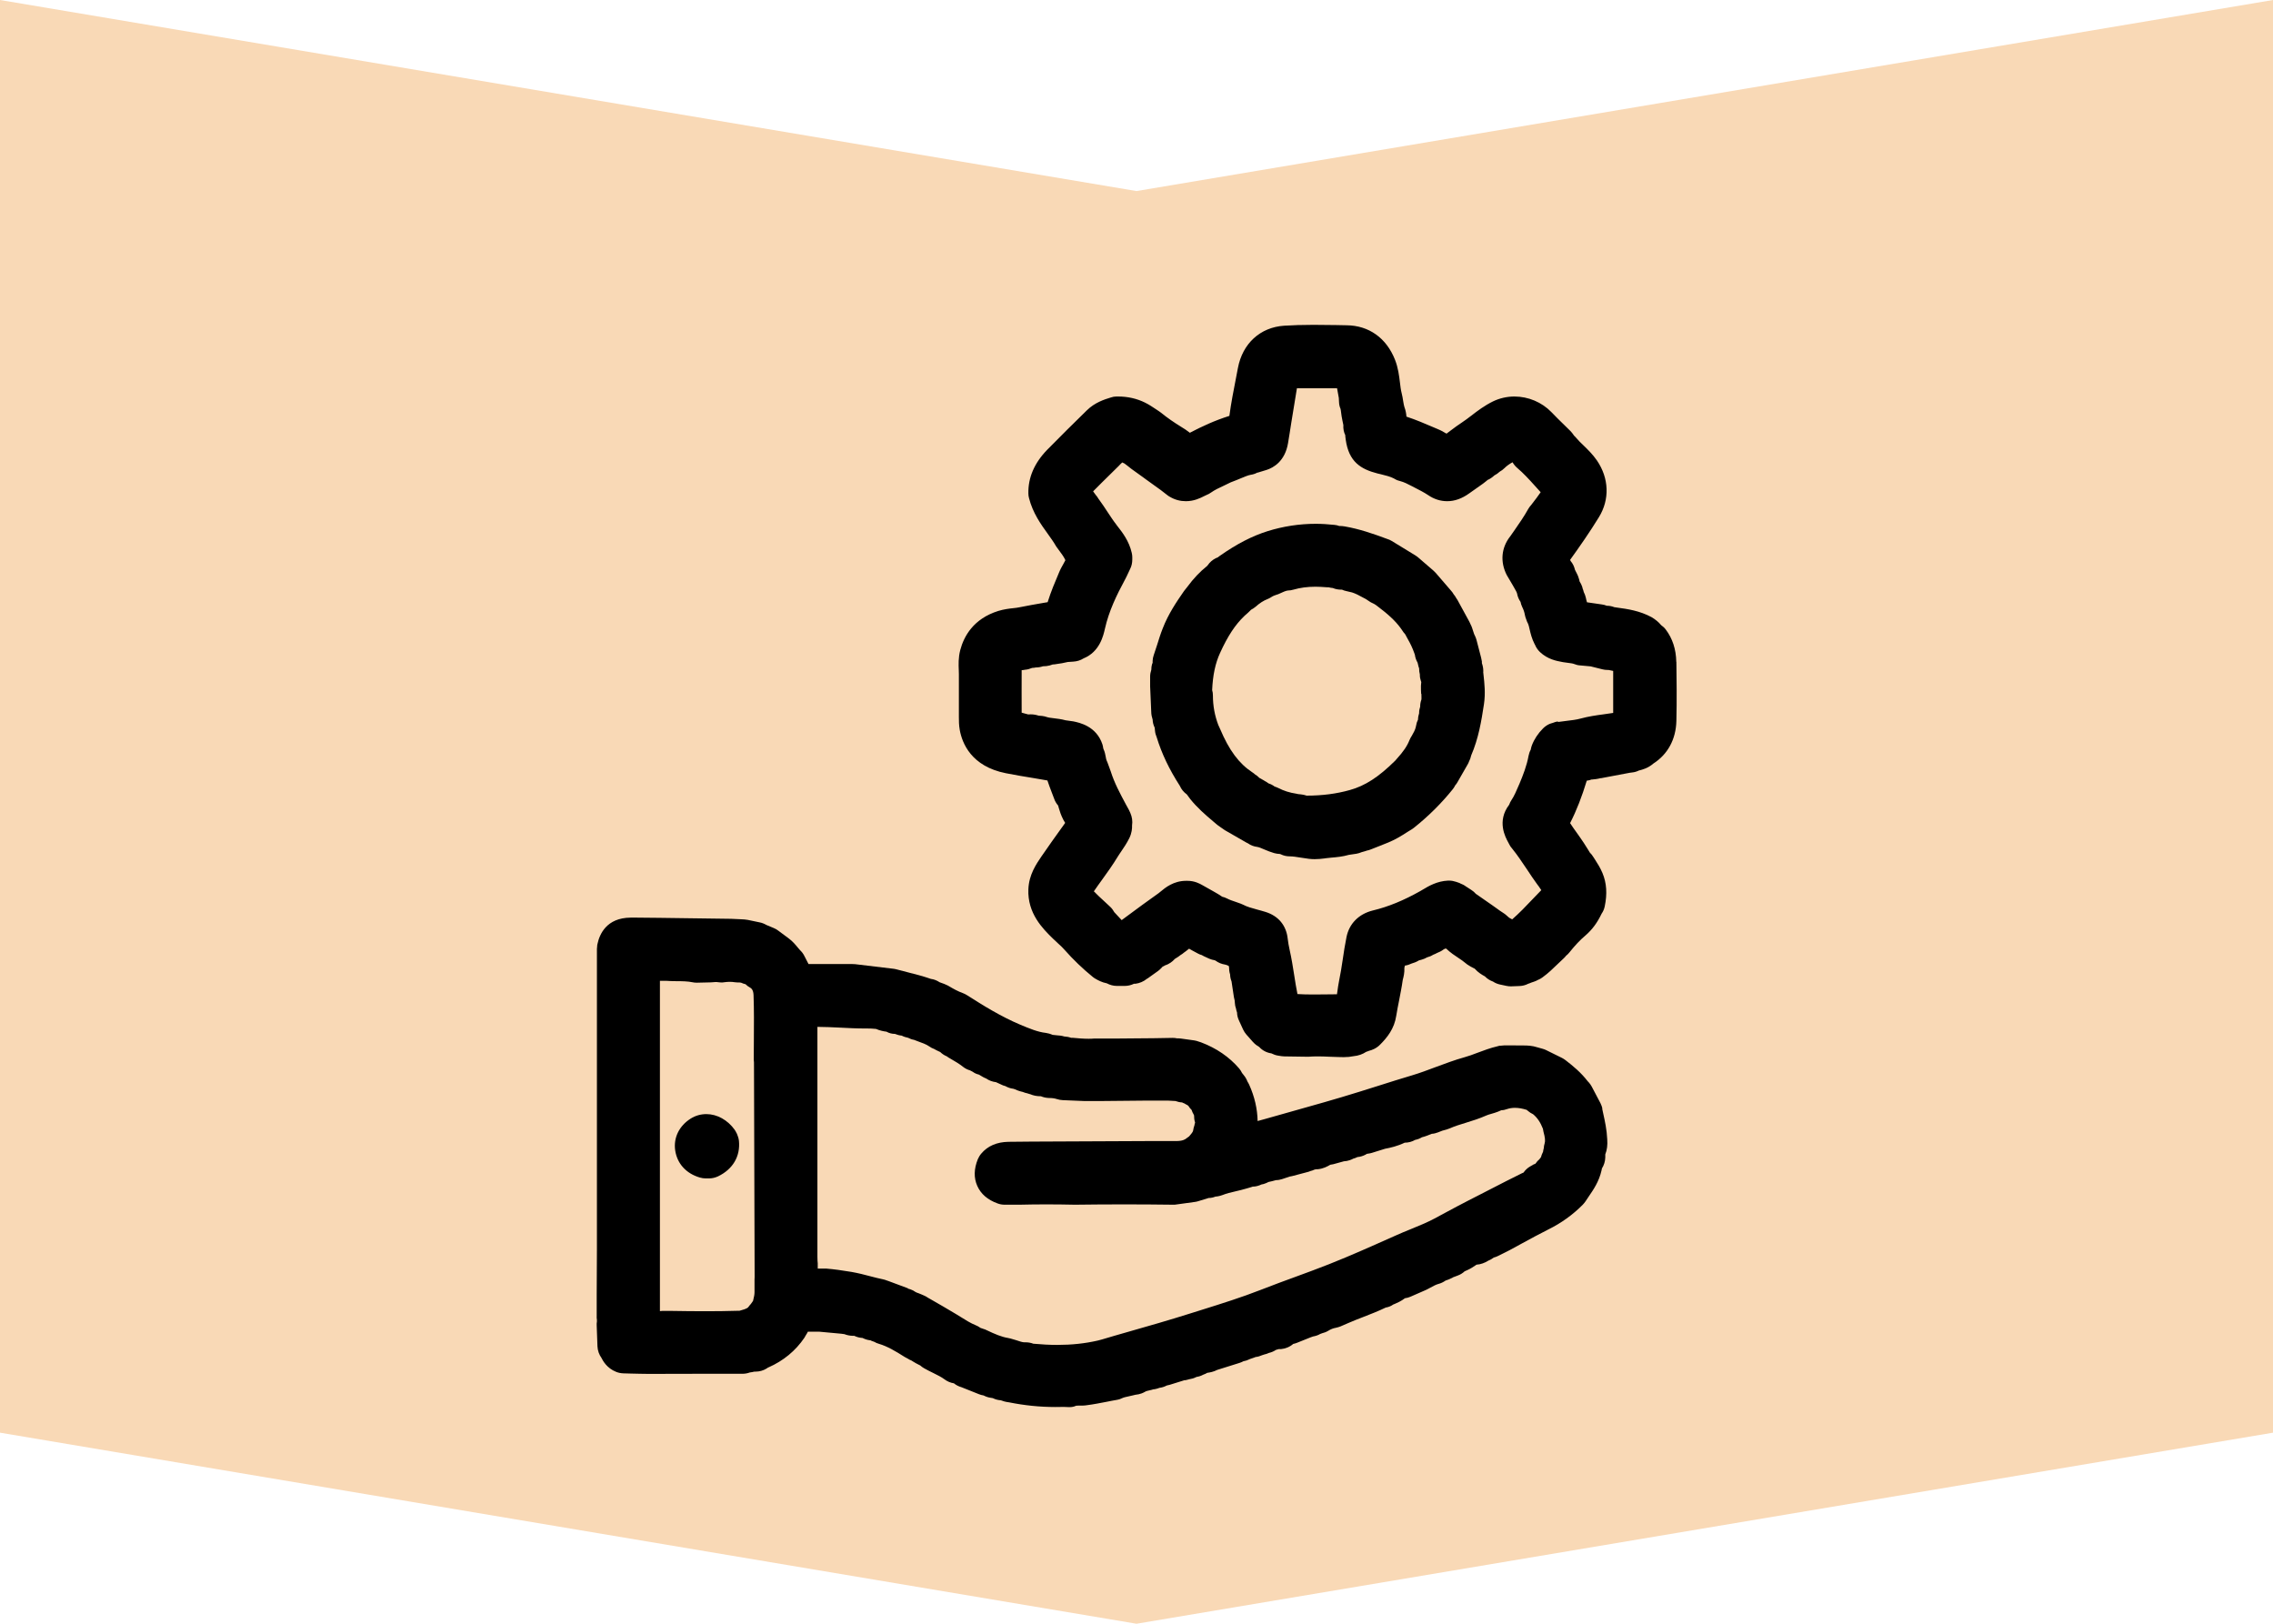
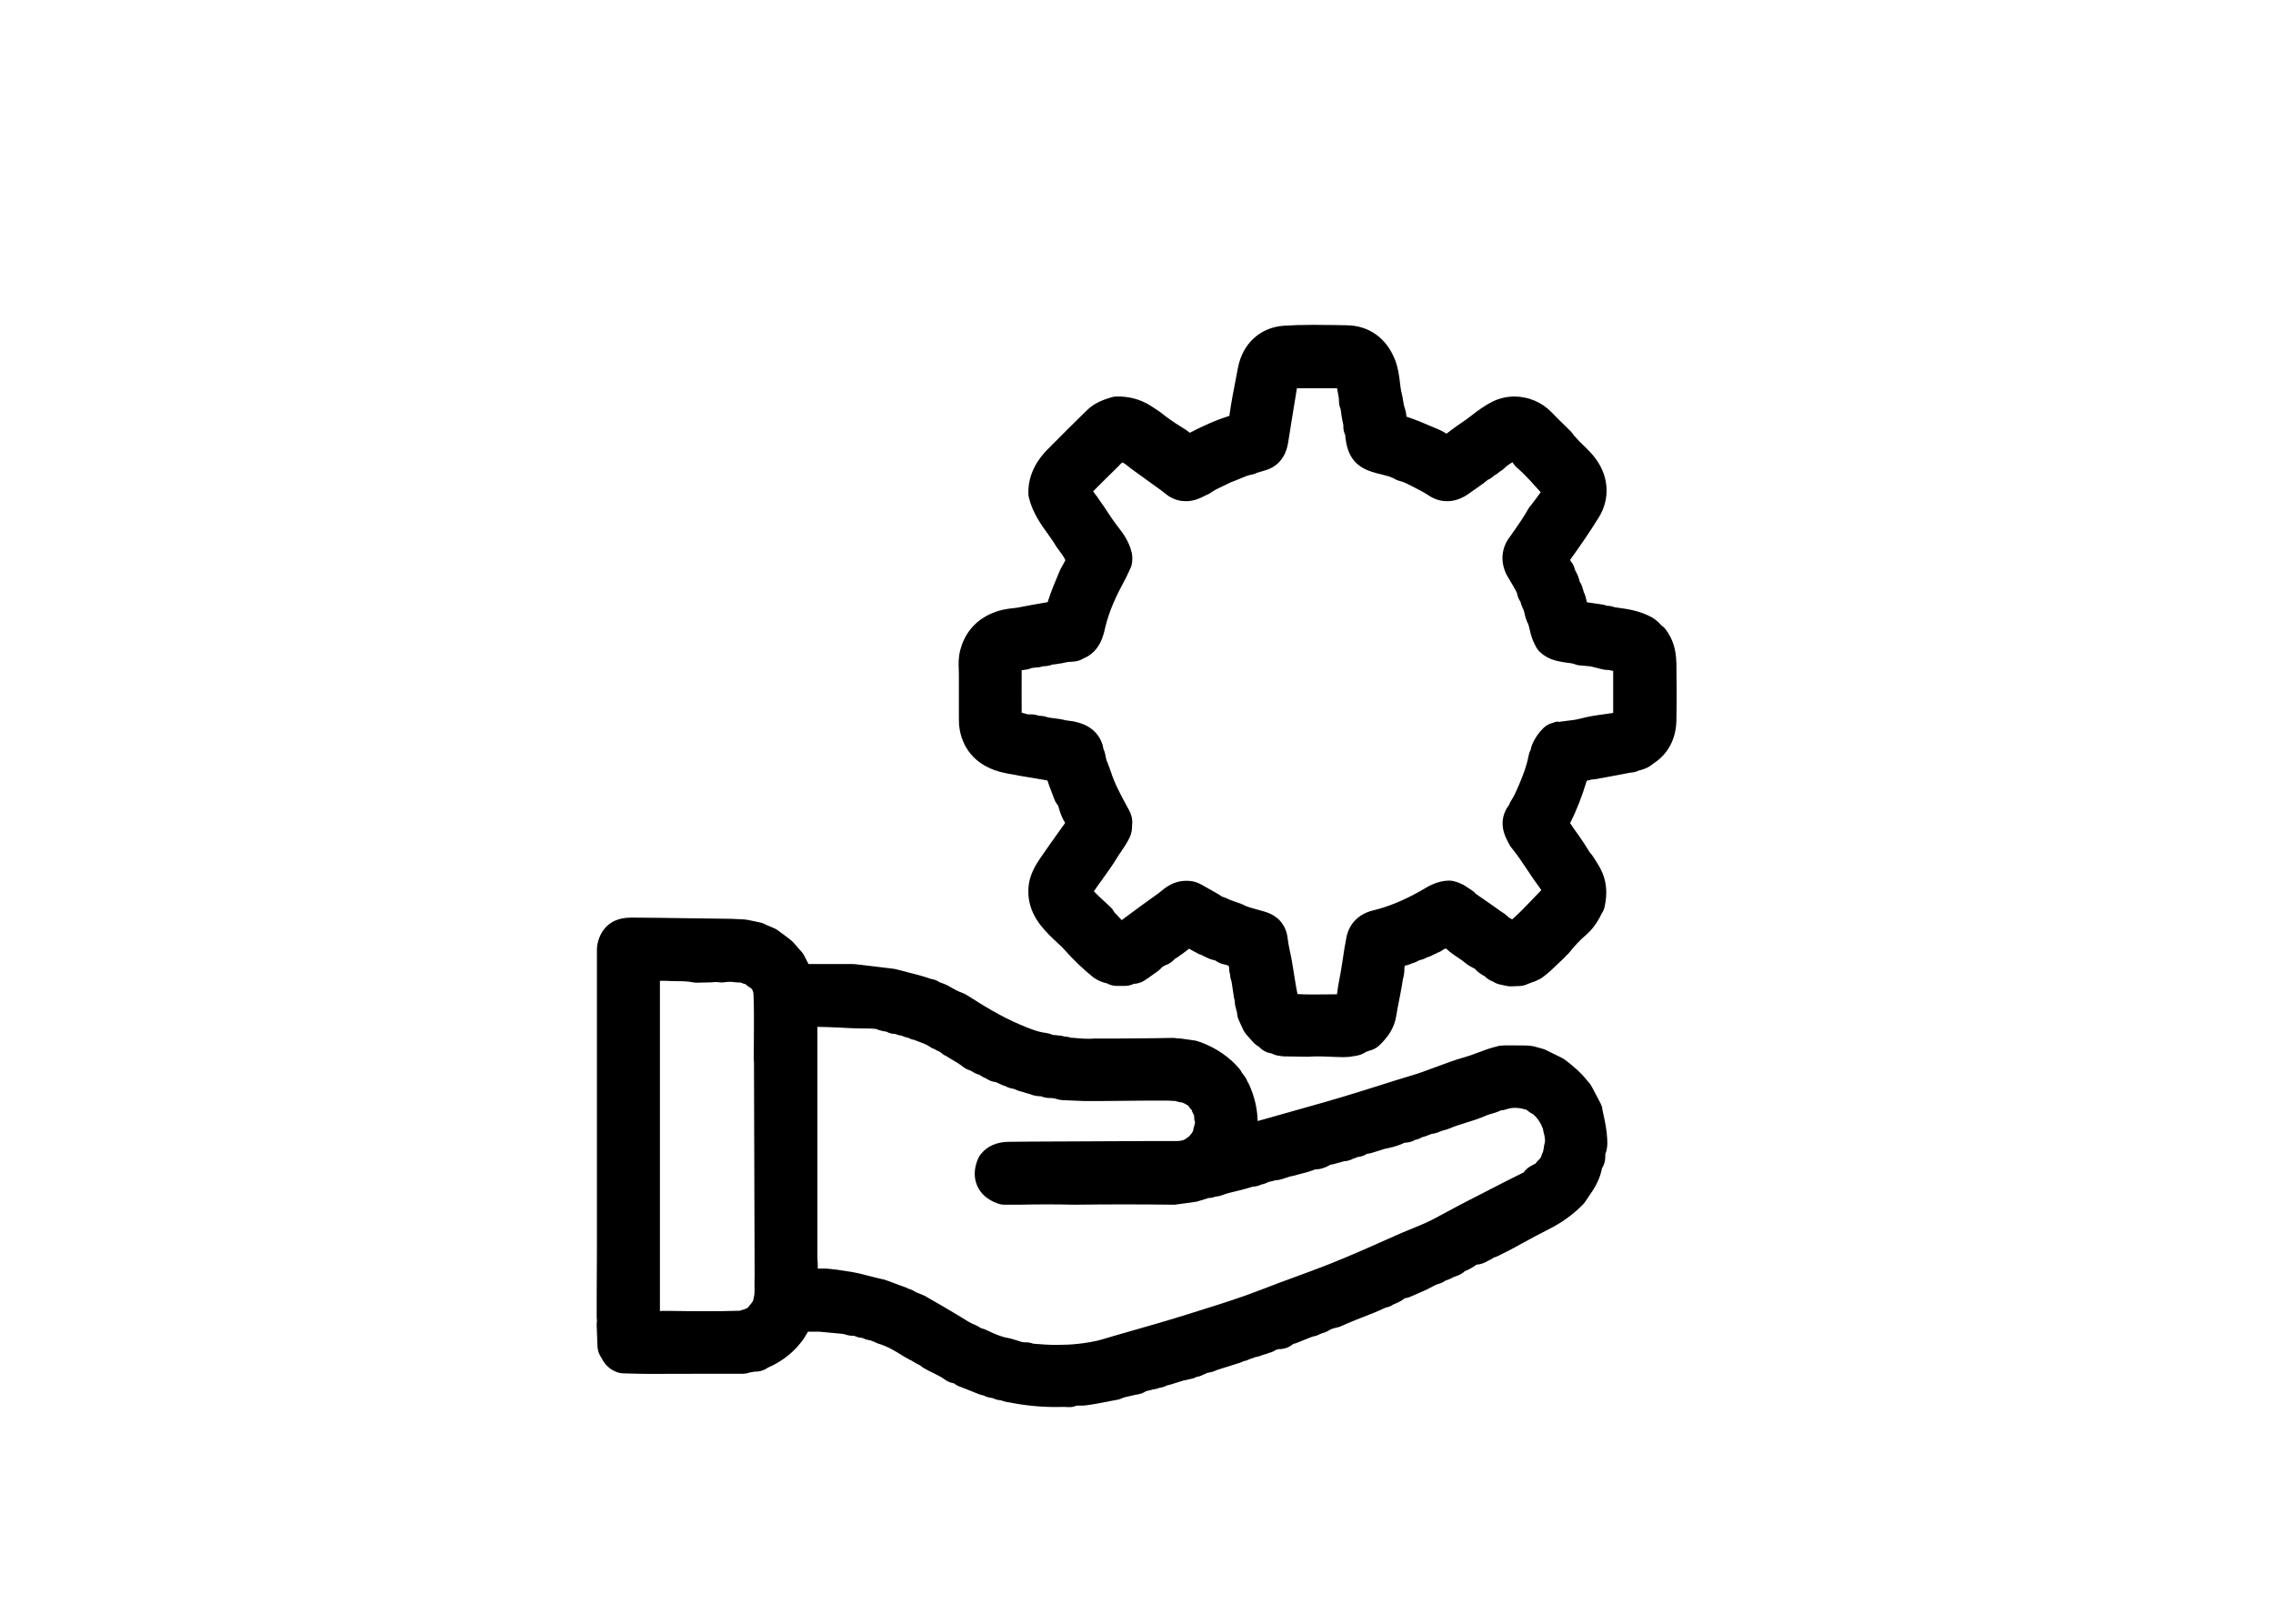
<svg xmlns="http://www.w3.org/2000/svg" id="Capa_1" data-name="Capa 1" viewBox="0 0 210 150">
  <defs>
    <style>
      .cls-1 {
        fill: #eb800b;
        opacity: .3;
      }
    </style>
  </defs>
-   <polygon class="cls-1" points="210 132.35 105 150 0 132.35 0 0 105 17.65 210 0 210 132.35" />
  <g>
    <path d="m148.05,102.43c-.04-.18-.1-.35-.18-.51l-.81-1.54c-.08-.15-.18-.29-.29-.41l-.08-.08c-.62-.81-1.35-1.41-2.05-1.95-.1-.08-.22-.15-.33-.21l-1.48-.73c-.1-.05-.21-.09-.33-.12l-.43-.12c-.51-.17-.98-.18-1.29-.18,0,0-.51,0-.51,0-.04,0-.07,0-.11,0-.08,0-.15-.01-.23-.01,0,0-.93,0-.93,0-.08,0-.26.02-.34.03h-.11c-.06.02-.12.03-.18.05-.69.16-1.29.39-1.88.61-.41.16-.8.3-1.16.4-.94.26-1.83.6-2.7.92-.74.28-1.44.54-2.14.75-1.06.31-2.11.65-3.16.98-.57.18-1.15.36-1.72.54-2.17.68-4.4,1.3-6.57,1.91l-2.23.63c-.21.06-.41.11-.62.17-.02-1.12-.28-2.25-.78-3.36-.05-.1-.1-.2-.16-.29-.08-.22-.2-.42-.35-.6,0,0-.11-.13-.15-.19-.07-.15-.16-.29-.27-.42-.91-1.06-2.09-1.87-3.52-2.41-.07-.03-.14-.05-.22-.07-.13-.05-.27-.09-.42-.11l-1.22-.17c-.08-.01-.16-.02-.24-.02-.05,0-.09,0-.13,0-.13-.03-.26-.04-.39-.04-.01,0-1.37.03-1.75.03l-3.49.03h-1.85s-.11,0-.17,0c-.17.02-.35.02-.52.02-.46,0-.95-.04-1.47-.09h-.14c-.19-.07-.4-.11-.62-.12-.12-.04-.24-.06-.37-.08l-.33-.03c-.14-.01-.34-.03-.38-.04-.2-.09-.41-.15-.62-.18-.76-.08-1.58-.43-2.37-.76-1.76-.74-3.46-1.79-4.91-2.72-.13-.08-.26-.15-.4-.2-.43-.15-.88-.4-1.3-.65-.04-.02-.07-.04-.11-.06-.2-.1-.41-.18-.62-.25-.04-.01-.07-.02-.11-.04-.23-.15-.48-.26-.75-.3h-.03c-.74-.26-1.48-.45-2.2-.63-.32-.08-.64-.16-.96-.25-.09-.03-.19-.04-.28-.06l-3.59-.43c-.08,0-.15-.01-.23-.01,0,0-4.07,0-4.07,0-.06-.11-.11-.22-.17-.33-.07-.13-.13-.26-.2-.39-.1-.21-.24-.4-.41-.56-.07-.07-.13-.15-.2-.23-.21-.26-.5-.61-.89-.89l-.93-.69c-.13-.1-.27-.18-.42-.24l-.67-.28c-.19-.11-.4-.2-.62-.24l-1.1-.23c-.1-.02-.2-.03-.3-.04l-.35-.02c-.29-.02-.58-.03-.88-.04-1.74-.03-6.66-.09-6.66-.09-.69-.01-1.38-.02-2.07-.02h-.57c-2.23.02-2.87,1.54-3.06,2.44-.02.07-.03.15-.03.23l-.02.22c0,.07,0,.14,0,.21v.29s0,19.69,0,27.26c0,1.4-.01,2.8-.02,4.19v1.94c-.01.13,0,.25.02.38,0,0,0,.04,0,.15-.02.12-.03.25-.02.38l.07,1.92c.02.39.15.77.39,1.09-.02-.02-.03-.04-.03-.04,0,0,0,0,0,0,.15.29.51.96,1.36,1.3.22.09.44.13.67.14l.71.02c.54.01,1.07.03,1.63.03,1.46,0,2.91,0,4.37-.01h1.83s2.46,0,2.46,0c.23,0,.46-.04.68-.12.16-.02.3-.05.43-.08.04,0,.08,0,.12,0,.35,0,.71-.1,1.01-.29.05-.03.1-.07.15-.1,0,0,.01,0,.02,0,1.38-.61,2.5-1.53,3.32-2.74.06-.09.11-.18.16-.28.06-.09.12-.18.16-.28.18,0,1.04,0,1.04,0l2.05.19c.08.01.29.04.29.04.22.09.48.14.71.15.06,0,.13,0,.19,0,.21.1.43.17.66.19.04,0,.09,0,.13.02.2.1.41.17.64.2h.06s.08.05.12.06c.08.03.16.06.25.09.13.08.27.14.42.18.78.23,1.54.68,2.39,1.22.1.06.19.11.28.15.1.07.22.13.33.17.05.03.1.07.16.1.17.11.34.2.52.29.05.02.1.05.14.07.11.1.23.19.36.26.28.16.56.3.85.44.41.2.76.38,1.03.58.25.19.55.32.87.37.21.17.45.29.7.36l1.63.65c.13.05.27.09.41.11.21.11.44.19.68.22.13.02.18.03.18.03h0c.23.12.48.18.74.2.17.07.43.15.77.19,1.39.28,2.82.43,4.26.43.25,0,.5,0,.78-.01,0,0,.48.02.51.02.23,0,.41-.03.64-.13.06,0,.12-.01.18-.01.03,0,.11,0,.12,0,.24,0,.47,0,.7-.04.63-.08,1.22-.2,1.8-.31.32-.06.63-.13.95-.18.2-.03.39-.1.57-.19.05-.01.09-.03.15-.05l.83-.19c.05-.01.11-.03.16-.04.21-.02.4-.06.59-.13.11-.04.25-.11.35-.17.06-.04.27-.09.41-.12.11-.02.21-.05.3-.08.1,0,.19-.03.29-.05.09-.02.18-.05.28-.09.24-.03.47-.1.69-.22h0c.09-.02.18-.04.26-.06l1.38-.43h.12s.05-.03.08-.03c.06,0,.11-.02.16-.04.03,0,.06-.01.09-.02.21-.03.41-.09.59-.18.02,0,.04-.02.06-.03.22-.03.43-.1.63-.21.13-.04.25-.1.37-.17.24-.03.57-.09.92-.27l2.07-.65c.12-.04.24-.09.35-.15.19-.03.37-.09.55-.18l.04-.02c.14-.04.28-.09.41-.14.04-.02.08-.03.12-.05.11-.01.21-.03.31-.06.1-.03.2-.07.3-.11.07-.02.13-.04.18-.06.15-.03.3-.08.45-.15.23-.05.45-.15.65-.28,0,0,.17-.05.25-.07h.2c.42-.04.82-.2,1.14-.48.12-.02.23-.06.34-.1l1.27-.51c.08-.02.16-.05.23-.08.23-.04.45-.11.65-.23.05-.02.16-.05.16-.06.2-.05.4-.12.58-.23.24-.15.47-.24.71-.28.14-.03.28-.07.41-.12l.74-.32c.45-.2.9-.37,1.36-.55.69-.27,1.4-.54,2.12-.89.02,0,.03,0,.04,0,.24-.05.43-.13.63-.27.05-.02.1-.04.15-.06.23-.1.58-.25.93-.52.18-.02.35-.07.51-.14l1.44-.63s.09-.04.14-.07l.15-.08c.33-.18.62-.34.85-.4.24-.06.46-.17.66-.31.2-.06.39-.14.63-.26l.1-.06c.09-.03.19-.06.27-.1.04-.01.08-.02.11-.04.25-.09.47-.22.66-.4,0,0,.17-.07.25-.11.31-.14.55-.3.74-.43.03-.02.07-.04.1-.07.38-.02.78-.17,1.11-.38.18-.07.34-.17.49-.28.13-.03.26-.08.38-.14l1.08-.54c.37-.2.73-.4,1.1-.6.82-.45,1.64-.89,2.47-1.31,1.2-.59,2.27-1.36,3.19-2.29.1-.1.18-.21.26-.32.1-.15.2-.3.3-.45.42-.61.94-1.37,1.17-2.38.02-.07.03-.14.04-.2.19-.3.3-.65.31-1.02v-.28c.16-.4.22-.86.18-1.39-.04-.88-.21-1.67-.38-2.43l-.09-.42Zm-64.17,16.58s-1.8-.67-1.8-.67c-.05-.02-.1-.03-.15-.05-.11-.05-.23-.08-.36-.11-.39-.08-.78-.18-1.16-.28-.55-.15-1.12-.29-1.73-.4-.89-.15-1.63-.25-2.34-.31-.05,0-.11,0-.16,0h-.63v-.49s-.02-.23-.02-.23c0-.12-.01-.24-.01-.36v-21.25c.68,0,1.38.04,2.07.07.77.04,1.54.08,2.32.08h.22c.23,0,.49.01.8.04.37.16.71.22.93.25h.03c.25.14.51.21.79.21.19.08.42.14.63.16.19.1.39.16.59.2.17.09.36.16.55.19.04.02.26.1.26.1.47.17.87.31,1.15.51.14.1.29.18.44.23.15.09.3.16.45.23.04.02.07.03.11.05.18.17.38.31.61.4.09.07.21.15.36.23.36.21.78.45,1.13.73.2.16.42.27.66.34.08.05.16.09.25.13.16.12.35.21.57.26.06.03.11.06.17.1l.22.13c.1.05.19.1.28.13.26.18.57.3.91.34.07.03.15.07.22.1,0,0,.19.09.24.11.13.07.26.12.4.15.23.13.48.22.75.25.06.01.22.08.38.15.13.05.26.09.39.12l.09.02.05.02c.11.05.24.08.37.11.06.02.13.04.19.06.03,0,.05.01.08.02.3.13.62.19.96.19h.03c.23.1.48.15.73.16.33,0,.56.04.74.1.18.06.36.09.55.1l1.93.08h1.81c1.4-.02,2.81-.03,4.21-.04h1.22c.37,0,.81,0,1.24.04.19.07.4.12.61.13.07.04.15.07.23.1.08.06.17.1.27.15.03.03.07.06.1.09.08.13.17.25.28.35.05.15.11.29.19.42.02.04.04.08.04.09,0,.22.02.43.09.64v.05c-.03.08-.05.16-.06.24-.05.14-.09.28-.11.43-.01.09-.05.2-.27.45l-.11.13c-.08.05-.15.1-.22.16-.15.13-.39.27-.98.27h-2.58s-10.81.05-10.81.05l-2.1.02c-1.07.02-1.92.38-2.52,1.1-.13.15-.23.33-.31.51-.36.89-.38,1.72-.05,2.46.33.75.96,1.29,1.87,1.62.21.08.43.12.66.12,0,0,1.39,0,1.39,0,.81-.02,1.63-.03,2.44-.03.87,0,1.73.01,2.66.03,1.52-.02,3.04-.03,4.56-.03s3.02.01,4.52.03c.01,0,.02,0,.03,0,.09,0,.17,0,.26-.02l1.74-.24c.1-.01.2-.04.3-.07l.95-.29c.22,0,.43-.05.63-.13.06,0,.13-.01.19-.02.15-.02.3-.07.45-.12.35-.14.78-.25,1.23-.35.34-.08.68-.16,1.01-.26.14-.04.28-.08.41-.12.05-.02.1-.03.15-.05.28,0,.56-.08.81-.2.06-.01.13-.03.19-.04.17-.05.33-.12.46-.19.21-.04.39-.09.54-.13.05-.01.1-.03.15-.04.2,0,.4-.04.58-.1l.69-.23s.16-.03.21-.04l1.44-.38c.09-.02.17-.05.26-.09.13-.03.25-.07.37-.13.04,0,.11-.03.11-.03.07,0,.15,0,.22-.01.48-.05.85-.24,1.13-.41.09-.01.19-.03.28-.05,0,0,.96-.26.98-.27.18-.01.36-.04.53-.1.12-.04.24-.09.35-.15.13-.03.25-.08.37-.14l.21-.03c.24-.05.47-.14.67-.27.04,0,.09-.01.13-.02.11-.01.22-.04.33-.07l1.22-.38c.49-.09,1.14-.24,1.81-.56.34,0,.68-.09.97-.26.22-.04.43-.12.62-.24.13-.03.3-.08.48-.15l.43-.17c.2-.01.39-.06.57-.13l.41-.16.4-.11c.1-.03.19-.06.28-.1.45-.2.95-.36,1.49-.52.62-.19,1.26-.39,1.91-.68.13-.06.26-.09.39-.13.12-.03.23-.07.37-.11l.31-.11c.1-.04.2-.08.3-.13.18,0,.35-.04.51-.1.24-.08.48-.12.74-.12.33,0,.69.06,1.1.19l.1.09c.15.13.31.23.48.31.39.32.68.75.91,1.34.01.09.03.18.05.27.15.54.18.86.11,1.08-.05.15-.07.3-.08.45-.03.1-.05.21-.07.34l-.02.04c-.07.14-.13.29-.17.45-.02.03-.16.2-.16.21-.14.11-.25.25-.35.39-.14.05-.28.12-.41.21-.02.01-.05.03-.07.04-.25.14-.46.34-.62.57-.05.02-.09.04-.14.06-.98.48-1.95.98-2.92,1.48-.68.35-1.35.7-2.03,1.04-.71.36-1.41.74-2.12,1.12l-1.04.56c-.66.35-1.39.65-2.15.96-.48.19-.95.39-1.42.6l-1.69.75c-1.89.84-3.92,1.72-6.01,2.49l-1.41.52c-1.12.41-2.24.82-3.36,1.26-1.74.68-3.58,1.26-5.37,1.82l-1.18.37c-1.87.59-3.81,1.15-5.68,1.68-.84.24-1.68.48-2.44.71l-.38.1c-1.18.27-2.4.4-3.74.4-.7,0-1.44-.04-2.21-.11-.23-.09-.48-.13-.72-.13-.04,0-.08,0-.12,0-.16,0-.44-.09-.76-.2l-.51-.15c-.07-.02-.15-.04-.23-.05-.6-.1-1.19-.35-1.95-.71-.05-.02-.1-.05-.15-.07-.1-.04-.4-.14-.44-.15-.14-.1-.29-.19-.45-.25-.45-.18-.92-.47-1.41-.78l-.39-.24c-.81-.49-1.63-.96-2.45-1.43l-.16-.09c-.09-.07-.19-.12-.29-.17-.19-.09-.39-.17-.59-.25-.09-.03-.18-.06-.25-.1-.15-.11-.32-.2-.5-.26-.07-.02-.14-.04-.21-.06Zm-14.17.36c0,.22-.05.45-.12.73l-.02.08c-.07.09-.13.18-.19.27-.08.09-.16.18-.23.28-.03.05-.12.17-.7.32-.04.01-.09.02-.14.04-.05,0-.18,0-.2,0-.96.03-1.92.04-2.87.04-1.06,0-2.13-.01-3.24-.03h-.82c-.07,0-.14.01-.21.02,0,0,0-20.93,0-30.51h.64c.3.02.59.03.89.03.54,0,1.05.01,1.48.1.13.03.26.04.4.04.02,0,1.28-.03,1.28-.03.05,0,.11,0,.16-.01.09,0,.18-.02.27-.02.1,0,.2,0,.3.02.08.01.16.02.24.02.09,0,.18,0,.27-.02.17-.02.33-.04.5-.04s.34.01.51.04c.09.01.18.02.26.02.05,0,.1,0,.16,0,.04,0,.09.02.14.02.13.06.27.11.41.14.12.12.25.22.4.3.1.06.32.18.34.7.05,1.36.04,2.76.03,4.12,0,.58-.01,1.15-.01,1.73,0,.05,0,.09,0,.14l.02.23.06,19.82s-.01.21-.01.25v1.15Z" />
    <path d="m154.87,61.14c-.02-1.16-.35-2.16-.97-2.98-.12-.16-.27-.3-.43-.41-.11-.14-.28-.3-.39-.39-.16-.13-.32-.25-.5-.35-1.1-.59-2.2-.75-3.17-.88-.09-.01-.18-.03-.27-.04-.22-.09-.45-.13-.69-.13-.14-.06-.29-.1-.45-.12,0,0-1.36-.2-1.38-.2-.04-.14-.08-.28-.11-.44-.04-.18-.11-.35-.19-.51-.02-.11-.06-.22-.1-.32-.01-.05-.03-.1-.04-.16-.06-.18-.14-.34-.24-.49,0-.02-.05-.21-.05-.21-.03-.1-.06-.2-.1-.3-.06-.15-.14-.29-.21-.43-.02-.05-.05-.09-.07-.14-.07-.3-.2-.58-.4-.81-.02-.04-.03-.08-.05-.11.9-1.25,1.82-2.57,2.66-3.94,1.01-1.64.94-3.6-.18-5.24-.4-.58-.86-1.02-1.26-1.41-.24-.23-.47-.45-.64-.66-.07-.08-.14-.16-.22-.23-.07-.11-.15-.22-.24-.32-.04-.04-.07-.08-.11-.12l-.56-.55c-.4-.39-.8-.78-1.18-1.18-.88-.91-2.13-1.44-3.42-1.44-.69,0-1.37.16-1.97.45-.78.38-1.44.88-2.01,1.32-.29.22-.57.44-.88.64-.34.22-.66.46-.98.7-.15.11-.29.22-.43.32-.05-.03-.48-.27-.48-.27-.06-.03-.11-.06-.17-.08l-.56-.24c-.79-.34-1.61-.69-2.49-.98-.02-.27-.07-.58-.19-.89-.04-.11-.07-.31-.11-.53-.04-.26-.08-.52-.15-.78-.07-.27-.11-.59-.15-.94-.08-.64-.16-1.36-.46-2.12-.79-2-2.41-3.16-4.46-3.18l-1.01-.02c-.69-.01-1.38-.02-2.07-.02-1.04,0-1.9.03-2.71.08-2.2.15-3.83,1.64-4.26,3.9l-.18.94c-.22,1.13-.45,2.29-.61,3.49-1.34.42-2.57.99-3.65,1.56-.26-.2-.53-.39-.79-.54-.67-.41-1.28-.83-1.87-1.31-.06-.05-.12-.09-.18-.13l-.3-.2c-.29-.19-.62-.42-1.01-.61-.75-.37-1.59-.56-2.48-.56h-.15c-.18,0-.35.03-.52.09-.59.18-1.48.46-2.22,1.19-1.23,1.2-2.45,2.41-3.65,3.63-1.19,1.22-1.78,2.58-1.75,4.04,0,.15.02.3.06.44.35,1.37,1.09,2.41,1.75,3.32.27.38.53.74.73,1.09.03.06.1.15.14.2l.1.14c.26.35.48.64.61.92,0,.02.02.04.03.06-.05.09-.11.19-.16.3-.16.28-.32.57-.44.87-.35.83-.74,1.74-1.04,2.71-.12.02-.24.04-.36.06-.75.13-1.5.26-2.24.41-.18.04-.36.06-.55.08-.39.04-.88.1-1.41.26-2.31.72-3.18,2.36-3.51,3.6-.19.72-.16,1.36-.14,1.87,0,.12.01.24.01.36,0,.6,0,1.2,0,1.8,0,.67,0,1.33,0,2v.19c0,.32,0,.72.08,1.17.22,1.22,1.06,3.37,4.26,4,.87.17,1.74.32,2.62.46.41.07.82.14,1.22.21.12.38.26.73.38,1.05.08.21.16.42.24.63.08.24.21.45.37.64.03.08.05.16.07.25.08.28.19.63.41,1.06.05.1.11.19.17.29l-.43.6c-.55.77-1.1,1.53-1.63,2.31l-.12.17c-.49.72-1.17,1.71-1.22,3.05-.09,2.23,1.32,3.63,2.26,4.55.16.16.32.31.49.46.2.18.4.36.57.56.82.93,1.71,1.78,2.62,2.52.08.07.19.14.28.19.21.12.56.32,1.03.41.28.15.6.24.93.24,0,0,.72,0,.72,0,.3,0,.59-.07.86-.2h.13c.39-.05.76-.21,1.05-.45.07-.04.14-.08.2-.13l.84-.6c.11-.08.21-.17.29-.26.05-.04.09-.09.13-.14,0,0,0,0,0,0,.08-.03.16-.07.23-.12.41-.13.69-.37.84-.53.02-.02.04-.05.06-.07h.01c.1-.07.2-.13.3-.19.08-.05.15-.11.23-.17.1-.06.21-.13.32-.23.05-.03.1-.07.14-.1,0,0,.24-.19.32-.25.1.05.2.11.3.17l.52.28c.11.06.23.11.35.14.06.04.12.07.18.1l.5.23c.16.07.34.12.52.15.02.01.05.03.08.04.26.19.56.31.88.36.06,0,.21.07.33.12,0,.04.02.07.03.11,0,.2.02.44.1.69,0,.21.05.43.13.63,0,0,.22,1.46.22,1.46.02.11.04.21.07.31l.02.24c.01.17.04.33.1.49.02.13.06.26.1.38,0,.25.07.5.18.74l.38.83c.08.17.18.32.3.46l.61.69c.1.11.21.21.32.29.07.05.15.1.26.17.29.32.69.53,1.12.59.2.1.41.18.63.21l.32.05c.08.01.16.02.25.02l2.04.03s.15,0,.2,0c.27-.02.54-.03.8-.03.36,0,.72.01,1.09.03l.89.03c.15,0,.31.01.46.01.34,0,.64-.03.92-.09.44-.04.83-.18,1.16-.4.07-.02.14-.05.2-.07.01,0,.03-.01.04-.02.3-.07.72-.23,1.08-.61.62-.63,1.28-1.43,1.46-2.64.07-.47.17-.93.26-1.4.12-.63.25-1.26.33-1.85l.02-.1c.06-.22.16-.61.14-1.08.02-.07.04-.13.05-.2,0,0,.01,0,.02,0,.21-.03.41-.1.6-.19.17-.05.42-.13.68-.29l.26-.07c.17-.05.34-.12.49-.21.2-.05.39-.13.56-.24.12-.04.24-.1.35-.16.18-.07.41-.17.64-.35l.17-.07s.04.02.06.03c.38.36.78.63,1.12.85.24.16.46.31.62.45.06.05.12.1.19.15.2.14.41.25.63.36.02,0,.04.02.06.03.31.35.66.56.94.71.21.22.47.38.75.48.19.13.41.22.64.27l.61.13c.13.03.27.04.41.04.03,0,.79-.03.79-.03.28-.01.55-.08.8-.21.09-.03.19-.06.29-.11l.24-.08c.13-.04.26-.1.38-.17.08-.03.17-.08.26-.13.05-.03.1-.06.15-.1.54-.39.98-.82,1.38-1.21.18-.18.37-.36.56-.53.09-.08.17-.17.24-.26.11-.09.22-.19.31-.31.5-.63.99-1.15,1.5-1.58.61-.53,1.08-1.17,1.47-1.99.14-.2.24-.43.29-.68.24-1.15.18-2.15-.21-3.08-.21-.5-.47-.9-.7-1.26l-.17-.26c-.08-.13-.18-.26-.29-.36l-.14-.23c-.14-.22-.27-.44-.41-.65-.21-.32-.43-.63-.65-.94-.22-.31-.44-.61-.63-.91.6-1.17,1.1-2.47,1.54-3.92.15-.02.31-.05.45-.11h.07c.19-.02.45-.04.75-.12.07,0,.14-.01.21-.03l2.49-.47.23-.03c.22-.02.44-.09.64-.19,0,0,.01,0,.02,0,.27-.07.8-.2,1.29-.63,1.33-.85,2.09-2.24,2.13-3.94.05-1.98.02-3.96,0-5.46Zm-10.92,5.5c-.17.03-.33.07-.49.14-.12.03-.23.07-.33.11-.21.1-.4.23-.57.4-.46.46-.81.99-1.03,1.56-.05.12-.08.27-.11.41-.1.18-.16.37-.2.57-.16.89-.51,1.79-.83,2.55l-.07.16c-.22.51-.42.99-.67,1.36-.09.14-.17.28-.22.44-1.16,1.52-.35,3-.08,3.49l.09.17c.06.13.14.25.24.36.49.6.93,1.26,1.4,1.96.31.47.62.94.96,1.4l.1.13c.09.13.18.25.26.38-.01.01-.54.55-.78.81-.64.68-1.26,1.32-1.91,1.89-.07-.04-.14-.08-.21-.11-.04-.02-.13-.08-.32-.26-.06-.06-.13-.11-.2-.16l-.45-.3s-.1-.08-.15-.11l-.52-.37c-.5-.35-1-.7-1.51-1.05-.12-.14-.26-.26-.42-.36l-.43-.28s-.02-.01-.03-.02h-.02s0-.01,0-.01c-.17-.13-.35-.22-.54-.29-.03-.01-.05-.03-.07-.04l-.32-.11c-.21-.07-.42-.11-.64-.11-.03,0-.07,0-.1,0-1.02.05-1.78.5-2.33.83l-.22.13c-1.54.87-2.98,1.46-4.4,1.8-1.29.32-2.18,1.21-2.43,2.46-.14.69-.25,1.39-.35,2.09-.1.66-.2,1.32-.34,1.98-.06.31-.11.62-.15.94-.01.09-.02.18-.04.27-.32,0-.64,0-.96.01-.39,0-.78.01-1.17.01-.58,0-1.08-.01-1.52-.04-.12-.56-.2-1.13-.3-1.74-.12-.76-.24-1.54-.42-2.33-.08-.35-.14-.71-.18-1.04-.13-1.23-.86-2.11-2.06-2.48-.25-.08-.49-.14-.74-.21-.51-.14-.96-.26-1.31-.45-.08-.04-.15-.07-.23-.1l-.45-.16c-.31-.1-.59-.2-.82-.32-.15-.08-.3-.13-.44-.16l-.37-.24s-.45-.26-.45-.26c-.33-.19-.66-.38-1.03-.58-.23-.13-.7-.39-1.36-.39-.02,0-.12,0-.13,0-1.16,0-1.93.64-2.35.99-.07.06-.13.11-.2.16-.98.69-1.94,1.4-2.9,2.11l-.5.37c-.13-.13-.26-.27-.4-.43-.09-.1-.18-.2-.28-.3-.1-.18-.22-.35-.37-.49-.19-.18-.39-.36-.58-.54-.33-.3-.65-.6-.94-.9.25-.37.52-.74.78-1.1.48-.66.97-1.35,1.42-2.09.1-.17.22-.33.33-.5.24-.35.51-.75.74-1.21.24-.48.27-.92.26-1.19.06-.39,0-.79-.16-1.15l-.13-.28-.28-.51c-.54-1.01-1.06-1.97-1.4-3.05l-.3-.82c-.03-.08-.05-.13-.09-.21-.04-.1-.05-.2-.07-.3l-.04-.19c-.04-.24-.12-.44-.19-.6-.02-.13-.04-.26-.08-.38-.56-1.68-2.11-2-2.69-2.12-.04,0-.71-.1-.71-.1-.4-.11-.76-.15-1.09-.19-.26-.03-.5-.06-.64-.11-.14-.05-.28-.08-.43-.1l-.34-.03c-.18-.06-.43-.12-.73-.12-.06,0-.15,0-.22.01-.08-.02-.15-.04-.23-.06-.12-.03-.24-.07-.36-.1,0,0-.02,0-.02,0,0-1.31-.01-2.62,0-3.93.1,0,.2-.02.31-.04.24-.02.44-.08.6-.15.02,0,.05-.01.07-.02.12,0,.23-.02.32-.04h.02c.22,0,.44-.04.65-.11.21,0,.41-.02.6-.07.11-.03.21-.06.31-.1.08,0,.17,0,.24-.02.43-.05.82-.13,1.16-.21h.05s.44-.03.44-.03c.34-.02.67-.12.95-.3,1.5-.61,1.83-2.12,1.97-2.73.37-1.66,1.11-3.16,1.79-4.42.14-.26.27-.52.39-.79l.15-.32c.14-.27.2-.57.2-.88v-.21c0-.14-.02-.27-.05-.4-.25-1.09-.85-1.87-1.34-2.49l-.11-.15c-.28-.36-.52-.74-.77-1.11-.26-.4-.52-.79-.8-1.17-.02-.03-.04-.05-.06-.08l-.03-.05c-.06-.11-.14-.21-.22-.3-.06-.09-.22-.31-.24-.33.54-.55,1.09-1.09,1.64-1.63l.75-.74s.09-.09.13-.14c.05-.05.1-.09.15-.14l.02-.02c.07.04.14.07.21.1.05.03.19.14.29.22.1.08.21.17.34.27l1.1.79.23.17,1.39,1,.62.48c.08.06.15.11.23.15.46.27.95.4,1.47.4.75,0,1.32-.28,1.69-.47.07-.04.14-.07.21-.1.16-.06.3-.14.44-.24.31-.22.72-.42,1.16-.62.22-.1.43-.2.64-.31l.54-.21.41-.17c.36-.15.67-.28.91-.32.21-.03.42-.1.6-.2h.04c.28-.08.55-.16.82-.25.62-.2,1.7-.79,1.98-2.48.11-.63.2-1.26.3-1.88.14-.88.28-1.75.43-2.63.02-.13.08-.5.09-.55h3.71c.03.17.16.89.16.89l.02.39c.01.22.05.41.14.62.03.1.03.21.05.32.03.22.06.49.13.79.02.13.05.25.08.38v.02c-.02.32.04.64.18.93,0,.03,0,.06,0,.1.01.11.02.22.04.32.29,2.03,1.38,2.71,2.94,3.11l.3.07c.45.11.88.22,1.19.38.03.02.06.03.09.05.16.1.34.17.53.21.32.08.68.26,1.1.48l.19.1c.47.24.9.46,1.26.7.55.38,1.15.57,1.77.57.7,0,1.37-.24,2.05-.73l1.26-.89c.11-.08.21-.16.32-.25.05-.04.1-.08.08-.08h0c.23-.09.46-.25.65-.43.18-.09.35-.21.5-.35.16-.09.3-.19.43-.32.21-.21.46-.39.76-.55v.02c.12.2.27.38.45.53.54.46,1.05,1.01,1.58,1.6.19.21.37.41.56.62l-.38.53s-.47.62-.48.63c-.11.12-.21.25-.29.39-.37.67-.82,1.32-1.3,2.01l-.35.5c-.84,1.05-.96,2.37-.33,3.6.02.03.04.07.06.1l.46.78.16.28c.11.19.26.45.27.54.05.28.16.54.32.77.03.16.08.31.15.46.13.26.21.5.25.74.03.15.07.29.13.43.04.14.1.27.17.4.04.08.1.32.14.51.09.38.2.86.46,1.36.01.02.02.04.04.07.1.25.26.48.46.67.71.67,1.54.82,2.03.91.02,0,.08.02.1.02.14.02.28.04.43.06.24.03.48.06.59.11.17.07.36.12.55.13l.98.09,1.08.27c.15.04.31.06.47.06.03,0,.07,0,.1,0,0,0,.41.09.43.09,0,.98,0,1.97,0,2.95v.93c-.3.05-.6.09-.89.13-.68.09-1.38.19-2.12.39-.39.11-.85.16-1.34.22-.26.03-.52.06-.77.1Z" />
-     <path d="m68.06,104.7c-.05-.12-.12-.23-.19-.34-.65-.9-1.62-1.44-2.61-1.44-.51,0-1.01.14-1.44.41-1.07.67-1.61,1.77-1.44,2.94.18,1.22,1.01,2.14,2.28,2.51.17.05.36.08.54.08h.31c.29,0,.57-.07.83-.19,1.37-.66,2.07-1.85,1.93-3.28-.02-.21-.11-.49-.2-.69Z" />
-     <path d="m137.04,62.07v-.1c0-.24-.05-.48-.13-.71v-.15c-.02-.12-.04-.23-.07-.35l-.43-1.65c-.03-.12-.08-.24-.13-.35l-.09-.19-.19-.58c-.03-.1-.08-.2-.13-.3-.03-.08-.07-.16-.11-.24l-1.07-1.96c-.04-.08-.09-.15-.14-.22-.07-.13-.15-.26-.25-.37-.06-.11-.13-.21-.22-.31l-1.43-1.66c-.06-.07-.13-.14-.2-.2,0,0-1.38-1.19-1.4-1.21-.08-.07-.17-.14-.27-.2-.01,0-.02-.02-.03-.02l-2.16-1.32c-.14-.09-.29-.15-.45-.2-1.27-.47-2.52-.91-3.91-1.15-.16-.03-.32-.04-.48-.04h-.02c-.14-.05-.29-.09-.44-.1-.58-.06-1.16-.1-1.73-.1-1.51,0-3.01.23-4.45.68-1.43.45-2.83,1.17-4.4,2.27-.07.05-.13.09-.18.14-.3.11-.57.29-.79.53-.07.08-.14.17-.2.26-.68.54-1.29,1.19-1.84,1.94l-.27.34s-.06.07-.08.11c-.63.91-1.41,2.05-1.93,3.4-.2.5-.36,1.02-.52,1.53-.1.32-.2.63-.31.94-.06.17-.09.34-.1.52v.18s-.04.1-.06.15c-.04.15-.06.32-.06.49-.07.21-.11.42-.11.64v.89s.1,2.32.1,2.32c0,.31.07.56.13.75.01.26.07.51.19.75.01.07.02.15.03.3.02.21.08.41.16.6.46,1.5,1.15,2.95,2.13,4.47.14.32.36.59.65.8.02.03.04.05.06.08.08.12.16.23.25.34.66.82,1.39,1.45,2.1,2.05l.33.28s.1.08.15.12l.5.35s.1.07.15.1l1.95,1.12c.05.03.11.06.16.08.25.18.54.29.86.33.15.02.39.12.64.23.3.13.61.25.92.34.17.05.34.07.51.08.01,0,.04,0,.1.03.26.13.54.19.82.19.3,0,.66.06,1.04.12.25.04.5.08.75.11.18.02.35.03.52.03.32,0,.62-.03.93-.07l.13-.02c.16-.02.31-.03.47-.05.49-.04,1.05-.09,1.64-.26l.68-.1c.17-.03.34-.08.5-.15.09-.02.18-.05.29-.08.06-.02.12-.04.18-.06.14-.03.29-.07.42-.13.24-.1.47-.19.71-.28.54-.21,1.16-.44,1.77-.79.3-.17.59-.35.88-.54l.36-.22c.07-.04.13-.09.2-.14,1.37-1.09,2.57-2.29,3.59-3.56.09-.11.17-.23.23-.36.08-.09.16-.2.22-.31l.94-1.64c.05-.08.09-.17.12-.26.09-.17.16-.36.2-.56.68-1.57.95-3.2,1.18-4.73.15-1,.05-1.91-.04-2.72l-.03-.28Zm-5.72,2.02c0,.18.02.46,0,.54-.04.11-.07.23-.09.35-.02.1-.02.2-.02.29-.06.19-.1.38-.1.58v.04c-.06.19-.1.38-.1.58-.09.18-.15.37-.18.57-.04.23-.13.47-.28.72-.04.07-.08.15-.12.22-.08.12-.15.25-.21.39-.21.54-.56,1.06-1.19,1.75-.04.04-.07.09-.11.13-.01.01-.03.02-.04.04-1.52,1.5-2.76,2.3-4.16,2.69-1.24.35-2.55.52-4.01.52-.09-.03-.18-.06-.29-.08-.14-.03-.34-.05-.48-.06-.06-.02-.12-.03-.18-.04-.6-.09-1.15-.26-1.67-.53-.11-.05-.22-.1-.33-.13-.17-.13-.36-.23-.56-.29-.09-.07-.22-.16-.38-.24-.04-.03-.08-.06-.13-.08-.1-.06-.2-.12-.3-.17l-.04-.02c-.12-.13-.26-.24-.4-.32-.07-.07-.15-.13-.23-.18-1.25-.82-2.16-2.04-3-4.03l-.16-.35c-.33-.87-.5-1.77-.5-2.74,0-.17-.02-.33-.07-.49.06-1.37.29-2.47.73-3.43.71-1.56,1.4-2.61,2.24-3.41.01-.01.03-.03.04-.04.14-.12.28-.24.41-.37.07-.06.13-.13.17-.17.15-.07.28-.17.41-.27.38-.34.75-.58,1.12-.72.11-.04.21-.1.31-.16.18-.12.35-.19.52-.24.1-.03.2-.06.29-.11.25-.12.59-.27.76-.28.17,0,.34-.03.51-.08.62-.18,1.29-.27,2.03-.27.32,0,.64.02,1.04.05h.16c.15.04.29.06.41.07.23.1.49.15.74.15.03,0,.07,0,.1,0,.12.06.25.1.39.13l.55.13c.31.1.63.26,1.06.5l.21.11.33.22c.09.06.19.12.29.16.19.08.39.22.63.42.03.03.06.05.1.08.96.73,1.59,1.37,2.04,2.06.07.11.12.18.22.28.06.08.09.16.14.25l.13.24c.22.38.42.79.59,1.27.02.05.04.11.06.17.03.25.12.5.25.73.02.05.07.29.07.29.02.09.03.13.07.22,0,.2.02.39.07.58,0,.03,0,.05,0,.08,0,.17.04.34.09.5.01.04.03.08.04.12,0,.07-.01.14-.02.21,0,.05,0,.1-.01.15,0,.25,0,.49.02.74Z" />
  </g>
</svg>